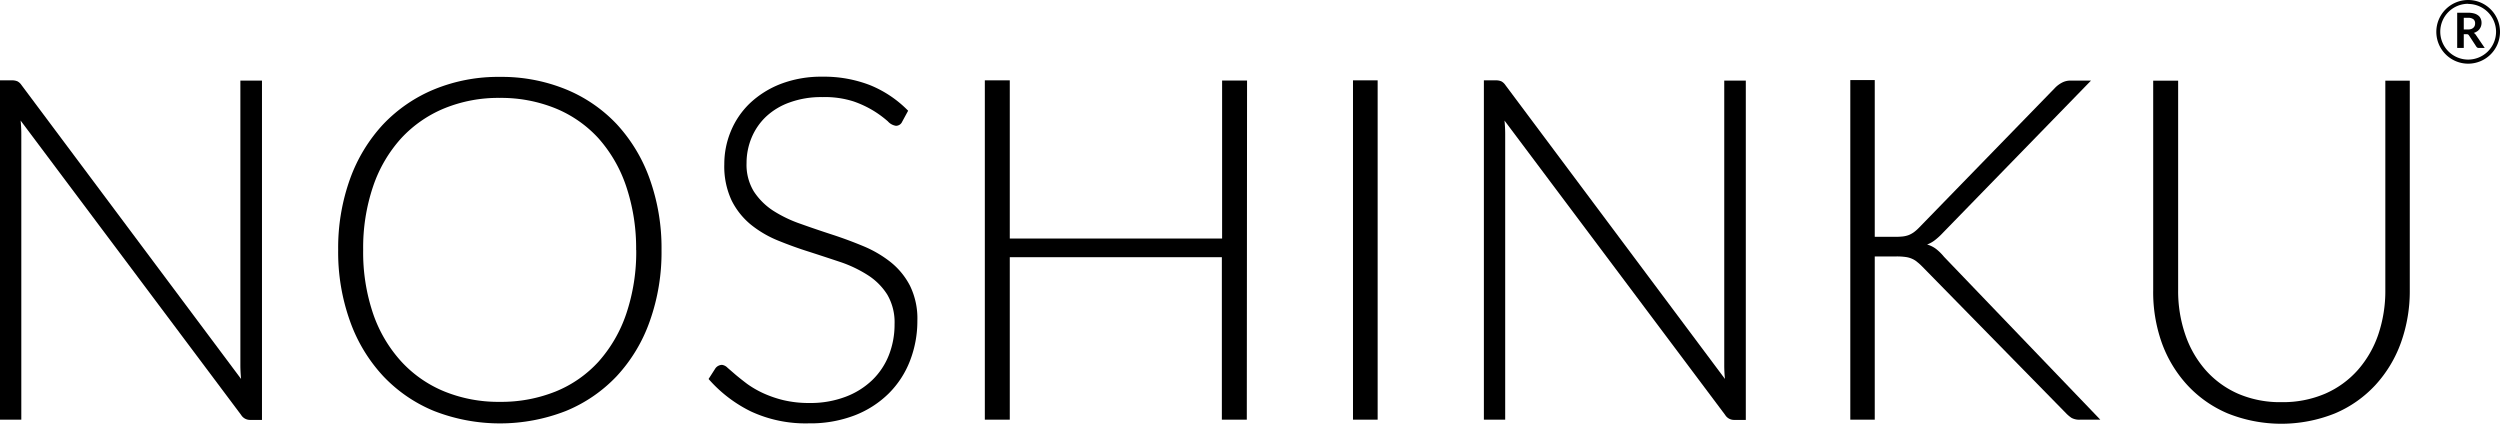
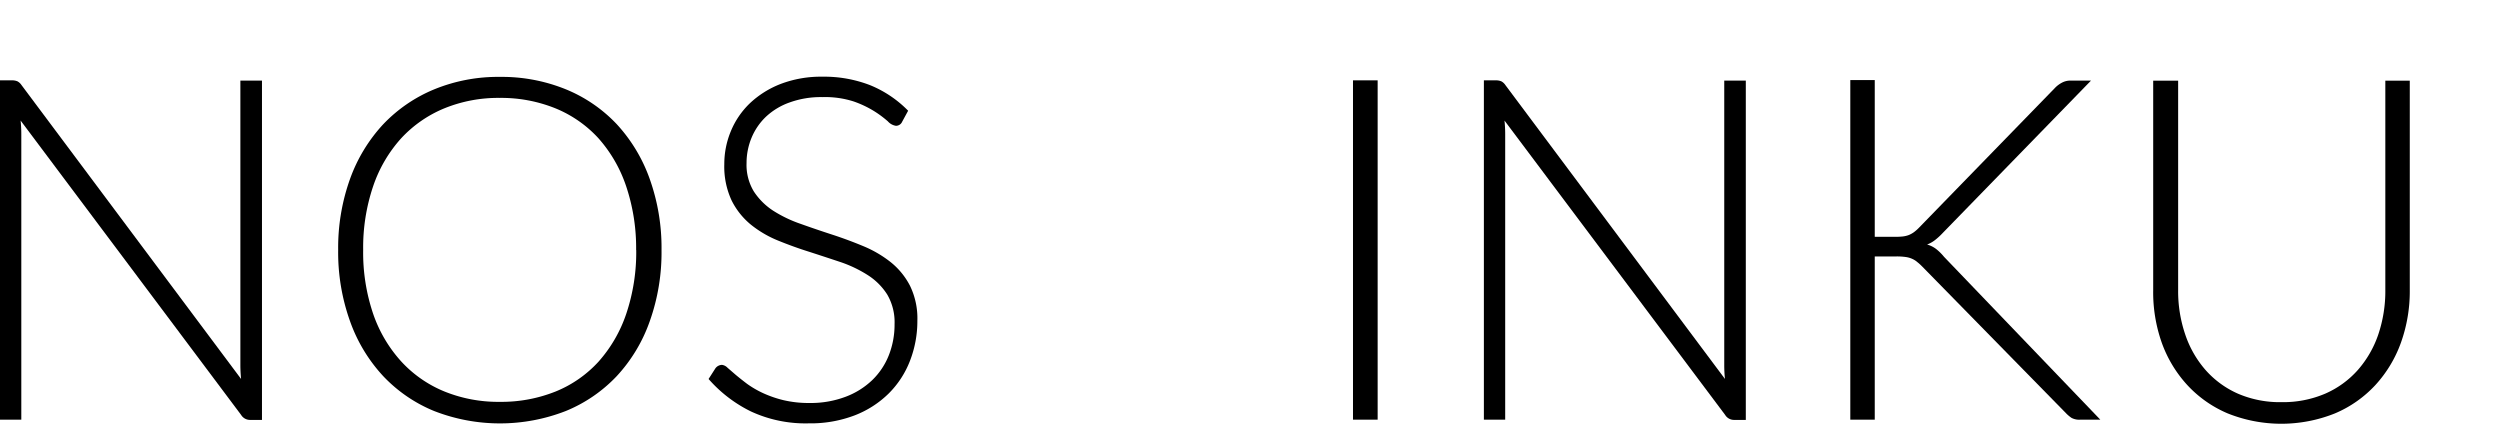
<svg xmlns="http://www.w3.org/2000/svg" id="Layer_1" data-name="Layer 1" viewBox="0 0 501 84.92">
  <path d="M4,16.84a2.28,2.28,0,0,1,.81.75l44,58.89c-.09-1-.14-1.89-.14-2.79v-57H53v68H50.6a2.08,2.08,0,0,1-1.78-1L4.63,24.7a26.29,26.29,0,0,1,.14,2.73V84.64H.5v-68H2.9A2.78,2.78,0,0,1,4,16.84Z" transform="translate(-0.5 -0.54)" />
  <path d="M133.07,50.63a41.15,41.15,0,0,1-2.36,14.29,31.54,31.54,0,0,1-6.62,11,29.33,29.33,0,0,1-10.24,7,36.29,36.29,0,0,1-26.32,0,29.29,29.29,0,0,1-10.23-7,31.76,31.76,0,0,1-6.65-11,40.91,40.91,0,0,1-2.38-14.29,40.83,40.83,0,0,1,2.38-14.24A32,32,0,0,1,77.3,25.44a29.75,29.75,0,0,1,10.23-7,33.67,33.67,0,0,1,13.12-2.49,34.07,34.07,0,0,1,13.2,2.47,29.25,29.25,0,0,1,10.24,7,31.91,31.91,0,0,1,6.62,11A41.06,41.06,0,0,1,133.07,50.63Zm-5.09,0a38.86,38.86,0,0,0-2-12.77,27.75,27.75,0,0,0-5.55-9.61,24,24,0,0,0-8.62-6,29.08,29.08,0,0,0-11.19-2.09,28.54,28.54,0,0,0-11.07,2.09,24.47,24.47,0,0,0-8.65,6,27.41,27.41,0,0,0-5.62,9.61,38.33,38.33,0,0,0-2,12.77,38.22,38.22,0,0,0,2,12.8A27.41,27.41,0,0,0,80.93,73a24.14,24.14,0,0,0,8.65,6,28.72,28.72,0,0,0,11.07,2.07A29.26,29.26,0,0,0,111.84,79a23.69,23.69,0,0,0,8.62-6A27.75,27.75,0,0,0,126,63.43,38.75,38.75,0,0,0,128,50.63Z" transform="translate(-0.5 -0.54)" />
  <path d="M181.29,24.94a1.35,1.35,0,0,1-1.25.81,2.7,2.7,0,0,1-1.61-.89,21.11,21.11,0,0,0-2.68-2,20.72,20.72,0,0,0-4.21-2A18.78,18.78,0,0,0,165.3,20a18.4,18.4,0,0,0-6.53,1.06A13.55,13.55,0,0,0,154,23.93a12.37,12.37,0,0,0-2.89,4.22,13.17,13.17,0,0,0-1,5.05,10.26,10.26,0,0,0,1.46,5.71,13.27,13.27,0,0,0,3.87,3.85A25.65,25.65,0,0,0,161,45.42c2,.72,4.13,1.44,6.28,2.14s4.24,1.48,6.28,2.33A23,23,0,0,1,179,53.08a14.68,14.68,0,0,1,3.87,4.74,14.93,14.93,0,0,1,1.47,7,22,22,0,0,1-1.47,8,18.72,18.72,0,0,1-4.25,6.55,19.91,19.91,0,0,1-6.82,4.4,24.78,24.78,0,0,1-9.22,1.61A26,26,0,0,1,151,83a27.11,27.11,0,0,1-8.5-6.51l1.35-2.11a1.68,1.68,0,0,1,1.34-.72,1.91,1.91,0,0,1,1.11.58l1.63,1.41q1,.84,2.31,1.83a19.55,19.55,0,0,0,3.13,1.82,22.57,22.57,0,0,0,4.08,1.42,22,22,0,0,0,5.25.58,19.82,19.82,0,0,0,7.21-1.23,15.68,15.68,0,0,0,5.37-3.34,14.12,14.12,0,0,0,3.34-5,16.65,16.65,0,0,0,1.15-6.22,11,11,0,0,0-1.46-5.93,12.63,12.63,0,0,0-3.88-3.89A25.13,25.13,0,0,0,169,53.08q-3-1-6.27-2.06c-2.15-.67-4.24-1.43-6.28-2.26a21.64,21.64,0,0,1-5.46-3.19,14.79,14.79,0,0,1-3.87-4.85,16.08,16.08,0,0,1-1.47-7.28,17.12,17.12,0,0,1,1.3-6.58,16.47,16.47,0,0,1,3.8-5.6,18.89,18.89,0,0,1,6.18-3.89,22.67,22.67,0,0,1,8.39-1.46,25.41,25.41,0,0,1,9.5,1.68,22.56,22.56,0,0,1,7.67,5.14Z" transform="translate(-0.5 -0.54)" />
-   <path d="M250.36,84.64h-5V52.08H202.86V84.64h-5v-68h5v31.7h42.55V16.68h5Z" transform="translate(-0.5 -0.54)" />
  <path d="M276.58,84.64h-4.94v-68h4.94Z" transform="translate(-0.5 -0.54)" />
  <path d="M301.37,16.84a2.28,2.28,0,0,1,.81.75l44,58.89a27,27,0,0,1-.14-2.79v-57h4.32v68H348a2.08,2.08,0,0,1-1.78-1L302,24.7a26.29,26.29,0,0,1,.14,2.73V84.64h-4.27v-68h2.4A2.78,2.78,0,0,1,301.37,16.84Z" transform="translate(-0.5 -0.54)" />
  <path d="M376.2,48h4a14.74,14.74,0,0,0,1.59-.07,5,5,0,0,0,1.23-.29,5.1,5.1,0,0,0,1-.55,8.16,8.16,0,0,0,1-.87l27.42-28.19A5.55,5.55,0,0,1,413.93,17a3.67,3.67,0,0,1,1.61-.31h4l-29.68,30.5a13.31,13.31,0,0,1-1.61,1.48,5.92,5.92,0,0,1-1.56.87,5.42,5.42,0,0,1,1.8.89A10.13,10.13,0,0,1,390.08,52L421.4,84.64h-4a3.25,3.25,0,0,1-1.77-.36,6.94,6.94,0,0,1-1.11-.94L385.76,54c-.35-.35-.67-.66-1-.91a4,4,0,0,0-1-.65,4.57,4.57,0,0,0-1.32-.39,12.73,12.73,0,0,0-1.92-.12H376.2V84.64h-4.9V16.58h4.9Z" transform="translate(-0.5 -0.54)" />
  <path d="M457.71,81.13a21.43,21.43,0,0,0,8.76-1.7A18.76,18.76,0,0,0,473,74.7a21.06,21.06,0,0,0,4.11-7.13,27.17,27.17,0,0,0,1.41-8.87v-42h4.9v42a30.54,30.54,0,0,1-1.77,10.5,25.12,25.12,0,0,1-5.12,8.5,23.49,23.49,0,0,1-8.12,5.69,28.87,28.87,0,0,1-21.47,0,23.45,23.45,0,0,1-8.11-5.69,25,25,0,0,1-5.12-8.5A30.3,30.3,0,0,1,432,58.7v-42h5v42a26.87,26.87,0,0,0,1.42,8.87,20.9,20.9,0,0,0,4.08,7.13,18.73,18.73,0,0,0,6.53,4.75A21.16,21.16,0,0,0,457.71,81.13Z" transform="translate(-0.5 -0.54)" />
-   <path d="M494.24,7.39v2.76h-1.32V3.09h2.16a4.53,4.53,0,0,1,1.24.15,2.36,2.36,0,0,1,.84.42,1.57,1.57,0,0,1,.48.64,2,2,0,0,1,.16.82,2.15,2.15,0,0,1-.11.68,1.94,1.94,0,0,1-.3.57,1.8,1.8,0,0,1-.49.46,2.51,2.51,0,0,1-.66.31,1.2,1.2,0,0,1,.43.41l1.77,2.6h-1.18a.6.6,0,0,1-.29-.06.8.8,0,0,1-.21-.2l-1.48-2.26a.51.51,0,0,0-.18-.18.61.61,0,0,0-.3-.06Zm0-.94h.82a2.13,2.13,0,0,0,.65-.09,1.24,1.24,0,0,0,.45-.26,1.05,1.05,0,0,0,.27-.39,1.29,1.29,0,0,0,.08-.49,1,1,0,0,0-.35-.83,1.72,1.72,0,0,0-1.08-.28h-.84Z" transform="translate(-0.5 -0.54)" />
-   <path d="M495.12,13.3a6.38,6.38,0,1,1,6.38-6.38A6.38,6.38,0,0,1,495.12,13.3Zm0-12a5.59,5.59,0,1,0,5.59,5.59A5.6,5.6,0,0,0,495.12,1.33Z" transform="translate(-0.5 -0.54)" />
</svg>